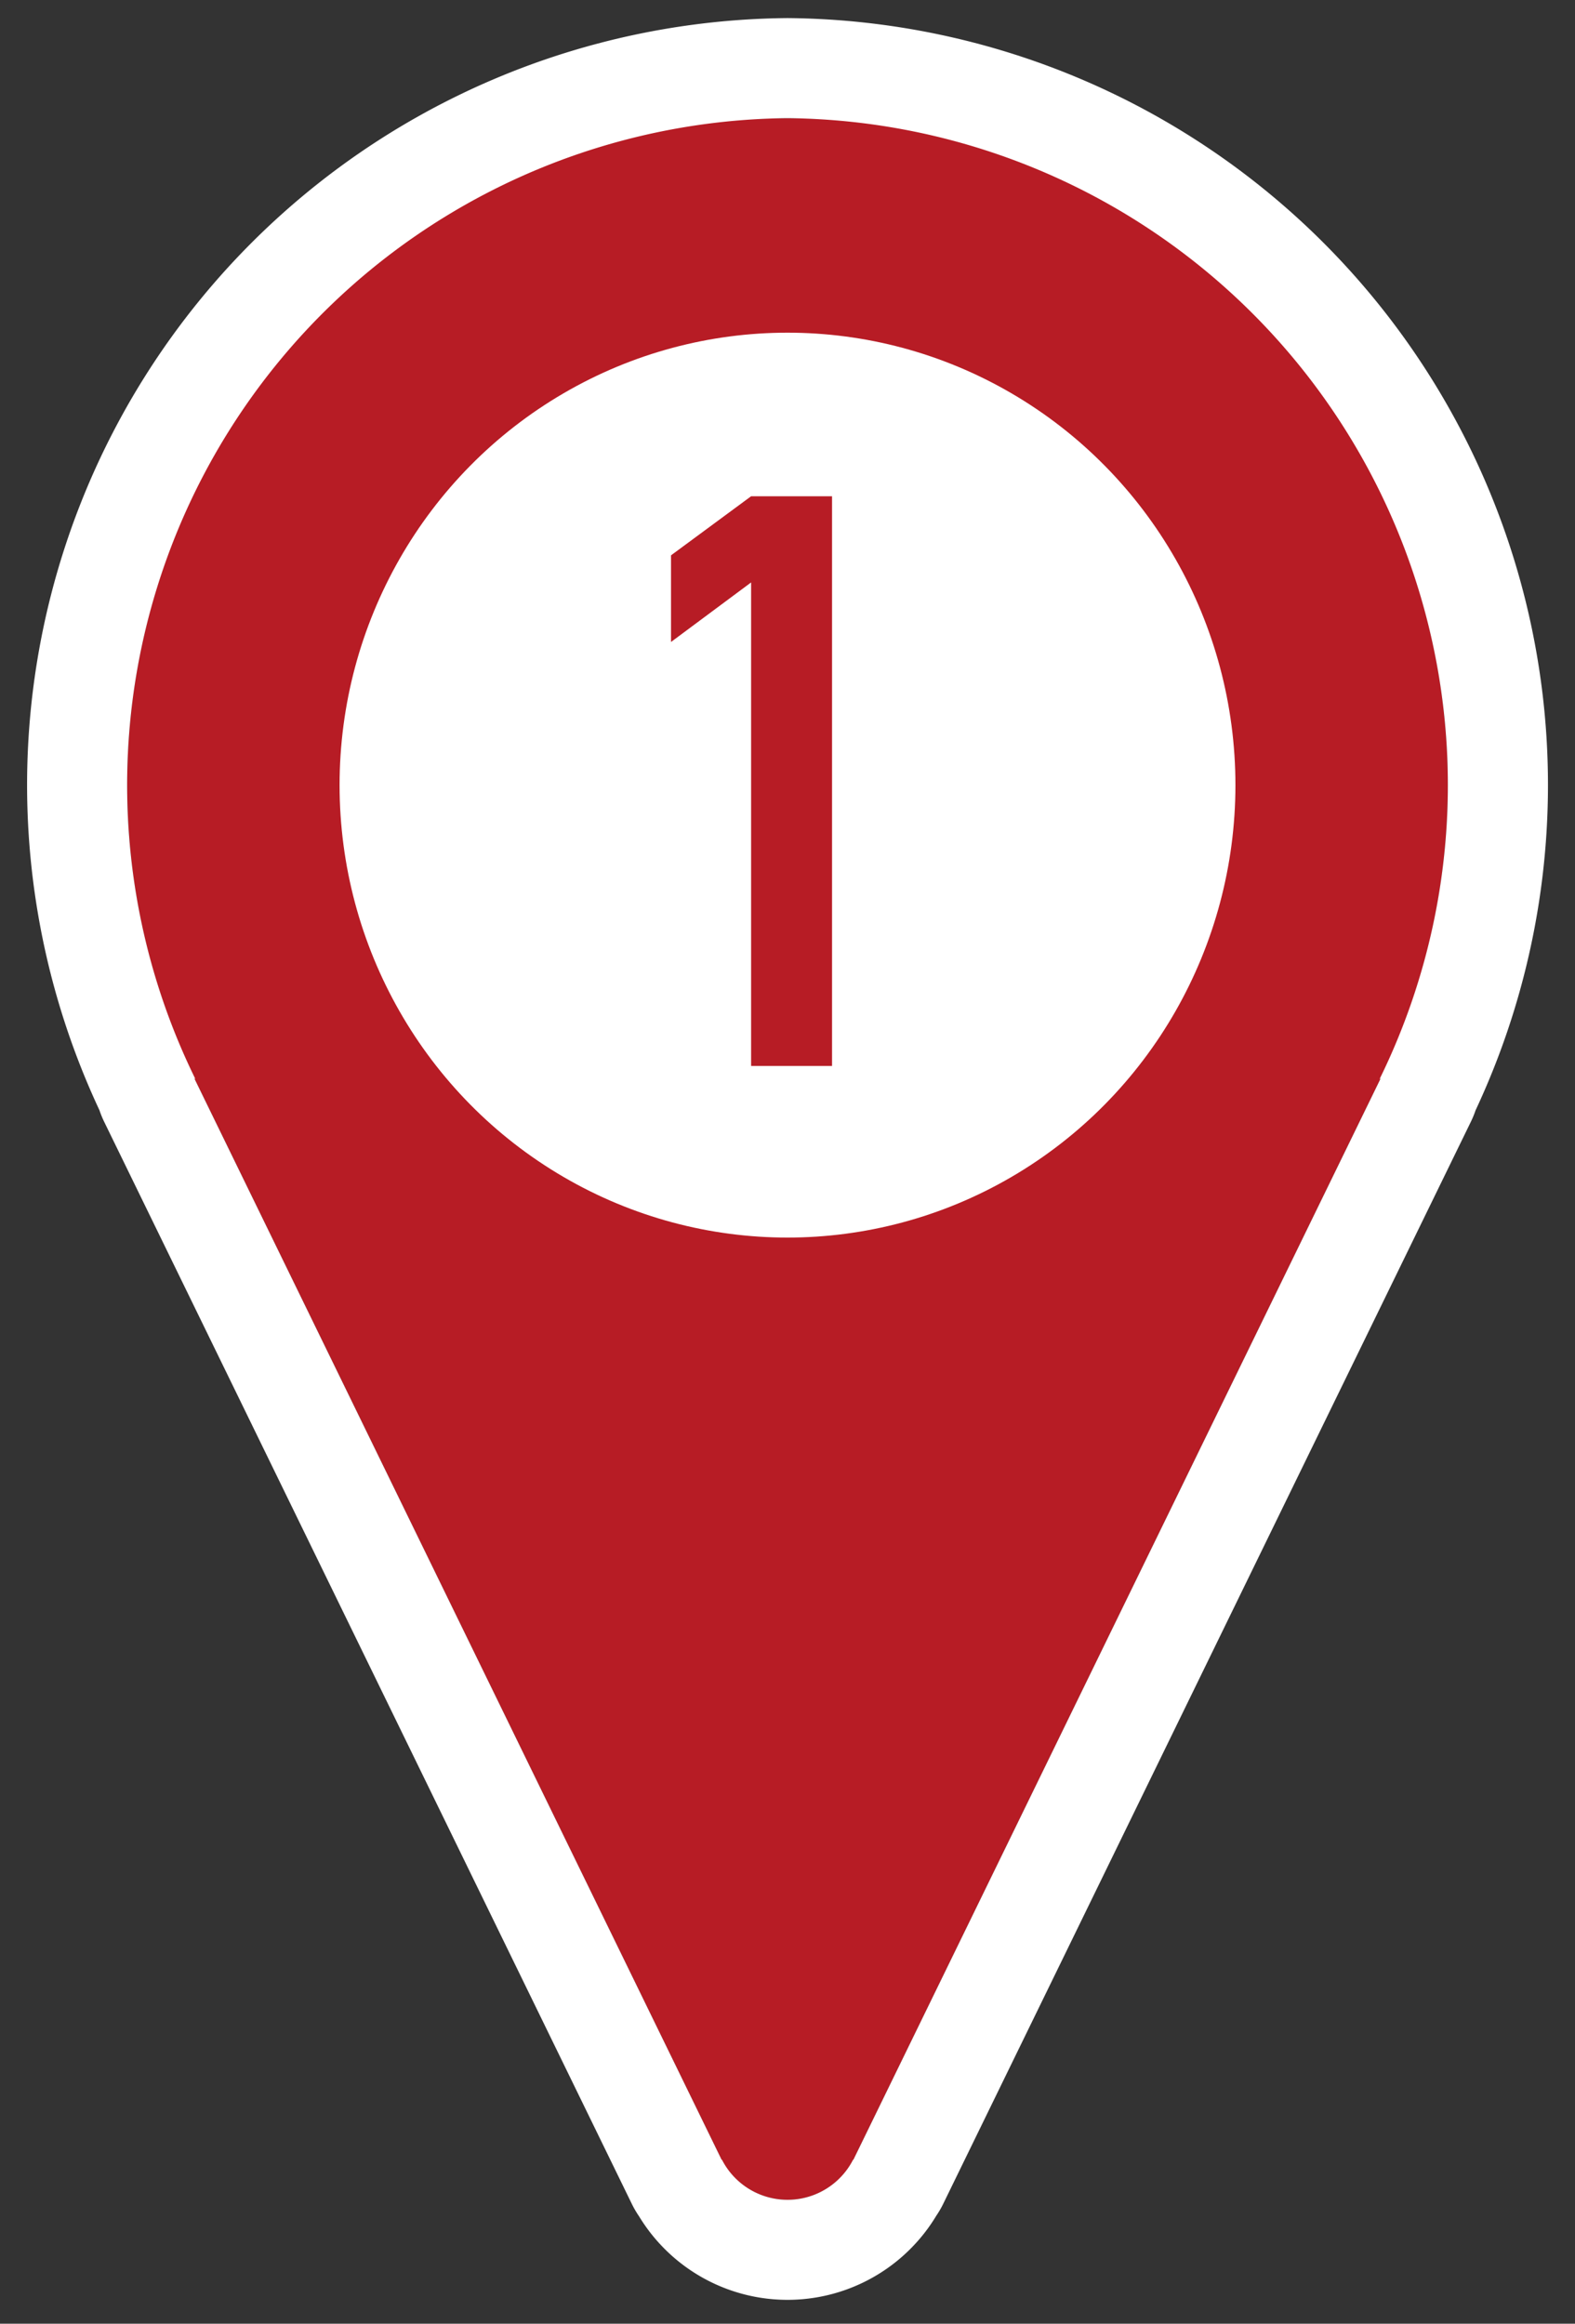
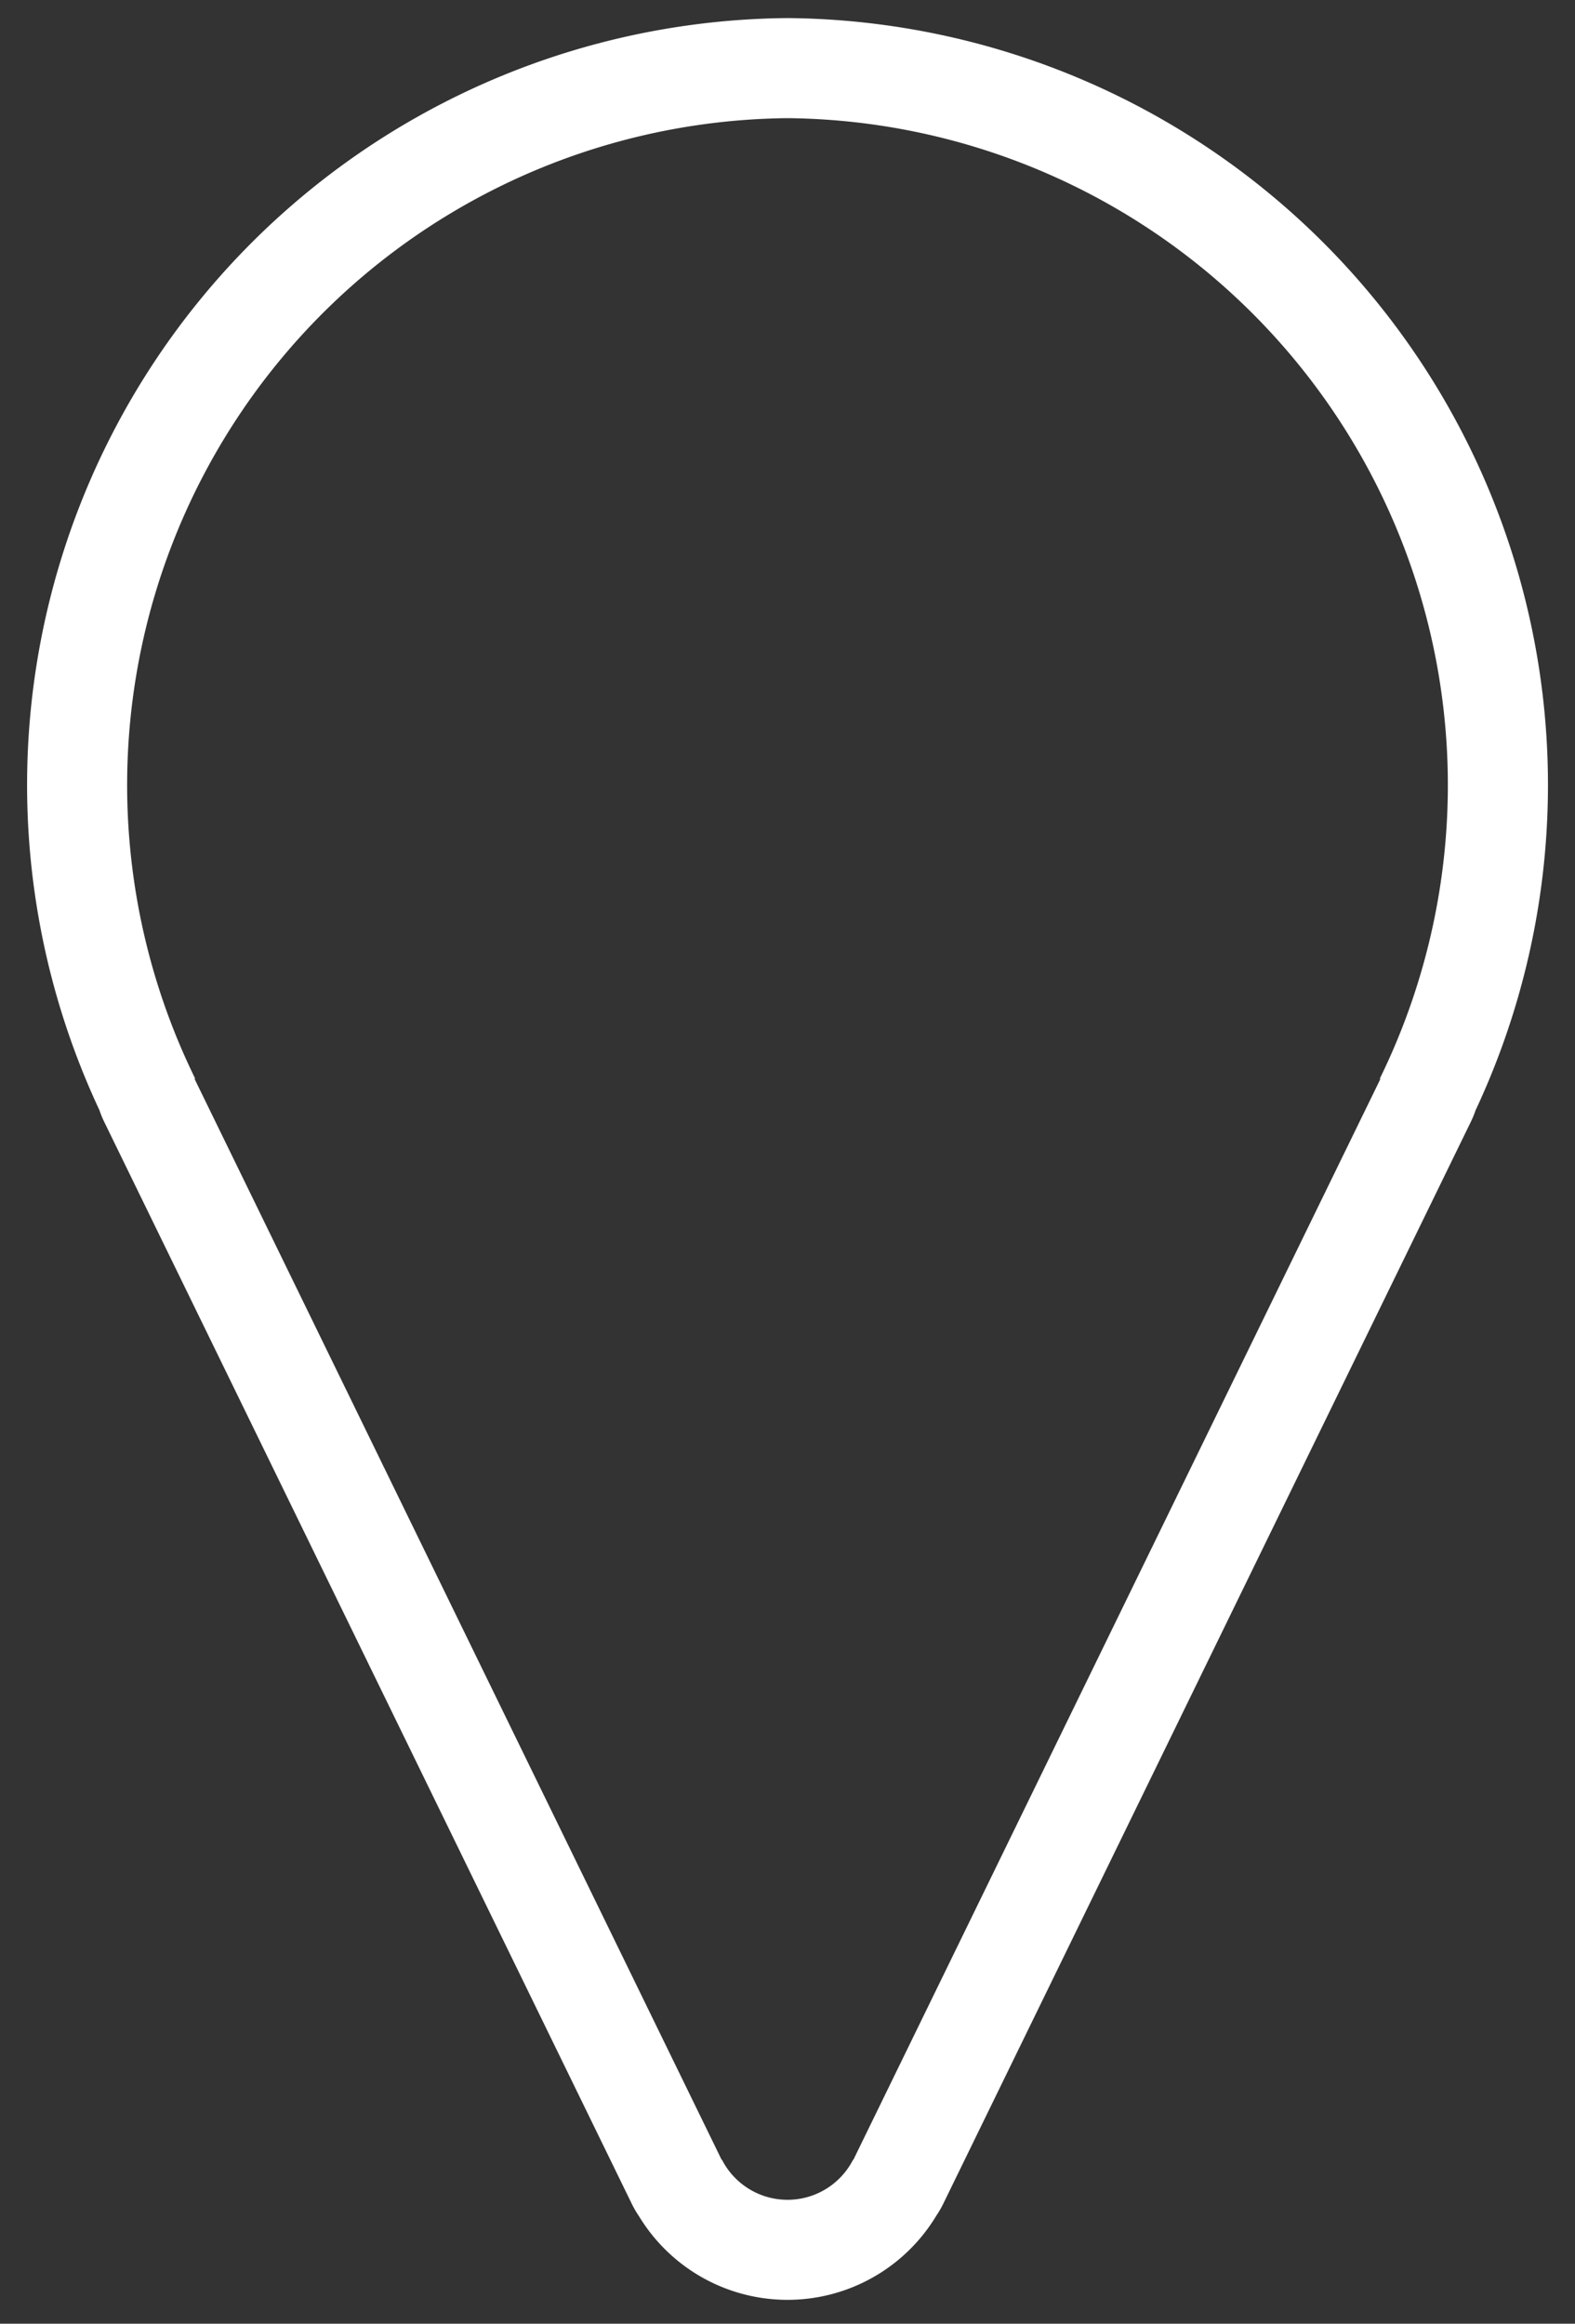
<svg xmlns="http://www.w3.org/2000/svg" id="レイヤー_1" data-name="レイヤー 1" viewBox="0 0 40 59" width="40" height="59">
  <rect x="0" y="0" width="40" height="59" fill="#333333" stroke="none" />
  <defs>
    <style>
      .cls-1 {
        fill: #b71c25;
      }

      .cls-2 {
        fill: #fff;
      }
    </style>
  </defs>
  <title>ico_pin1</title>
  <g>
    <g>
      <g>
        <g>
-           <ellipse class="cls-1" cx="20" cy="19.935" rx="16.771" ry="16.935" />
-           <ellipse class="cls-2" cx="20" cy="19.935" rx="11.376" ry="11.488" />
-           <polygon class="cls-1" points="18.325 54.836 4.933 27.377 13.741 33.537 27.568 33.537 35.067 27.377 21.674 54.836 18.325 54.836" />
-         </g>
-         <circle class="cls-1" cx="20" cy="53.968" r="1.887" />
+           </g>
      </g>
-       <path class="cls-1" d="M17.042,16.3v-2.2l2.034-1.5h2.055V27.066H19.076V14.788Z" />
    </g>
    <path class="cls-2" d="M20,3A16.935,16.935,0,0,1,35.034,27.405l.033-.028L21.674,54.836h-.008a1.871,1.871,0,0,1-3.331,0h-.009L4.933,27.377l.03.022A16.935,16.935,0,0,1,20,3M20,.459A19.473,19.473,0,0,0,2.526,28.19a2.438,2.438,0,0,0,.123.3L16.042,55.95a2.513,2.513,0,0,0,.19.327,4.411,4.411,0,0,0,7.547-.018,2.485,2.485,0,0,0,.179-.309L37.351,28.491a2.471,2.471,0,0,0,.124-.3A19.473,19.473,0,0,0,20,.459Z" />
  </g>
</svg>